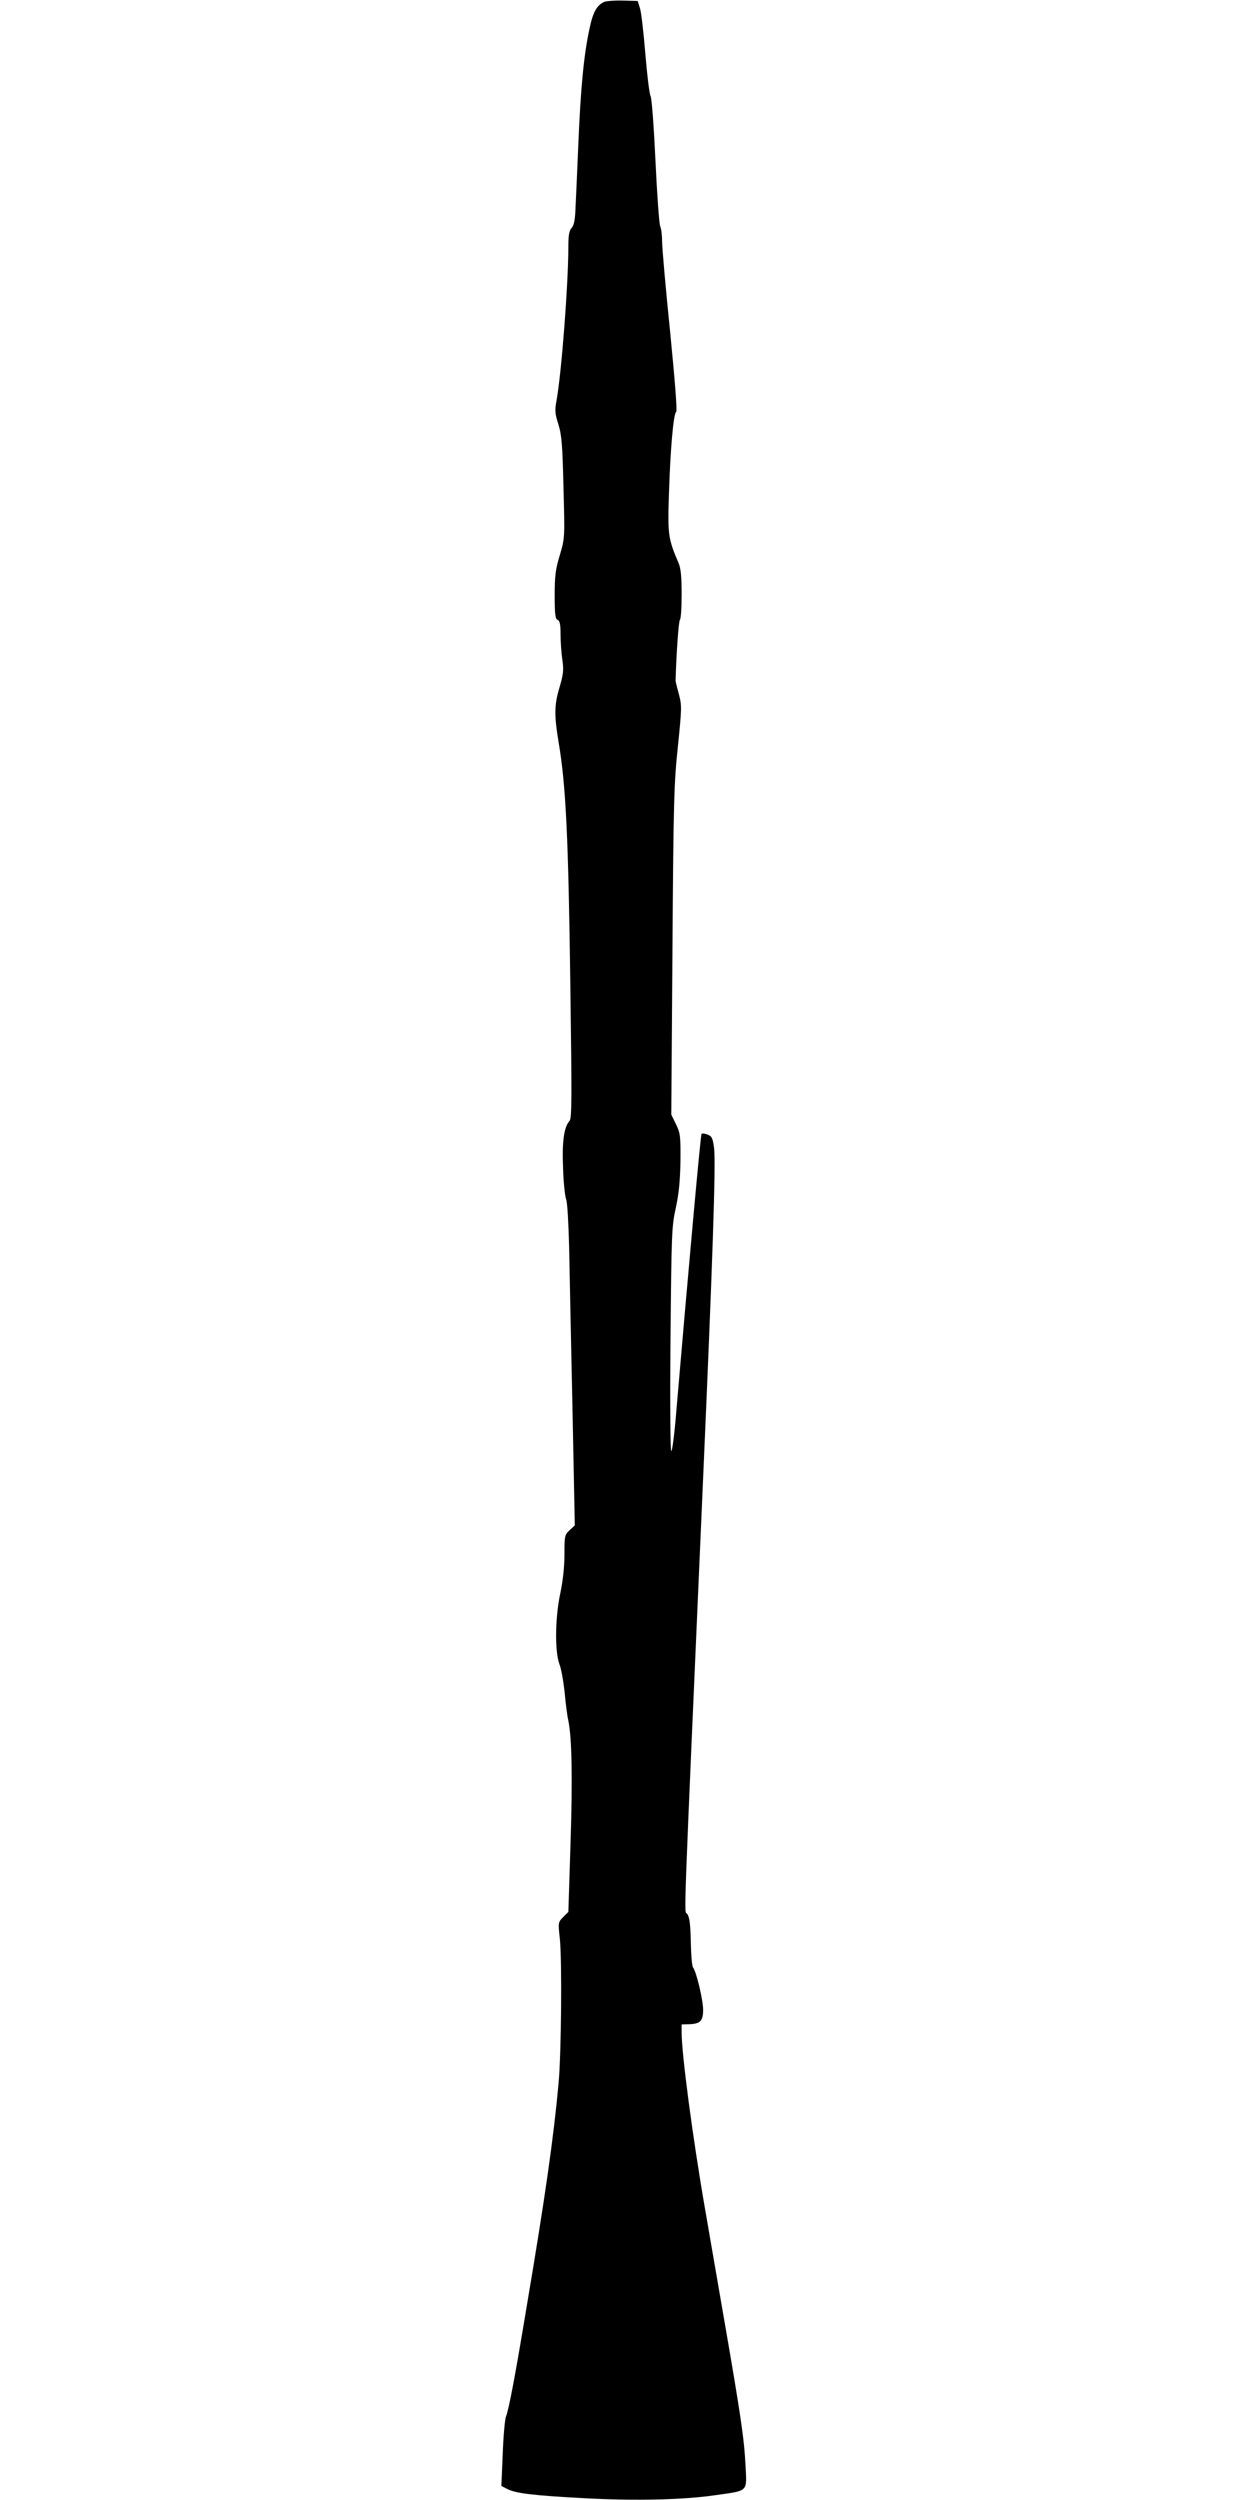
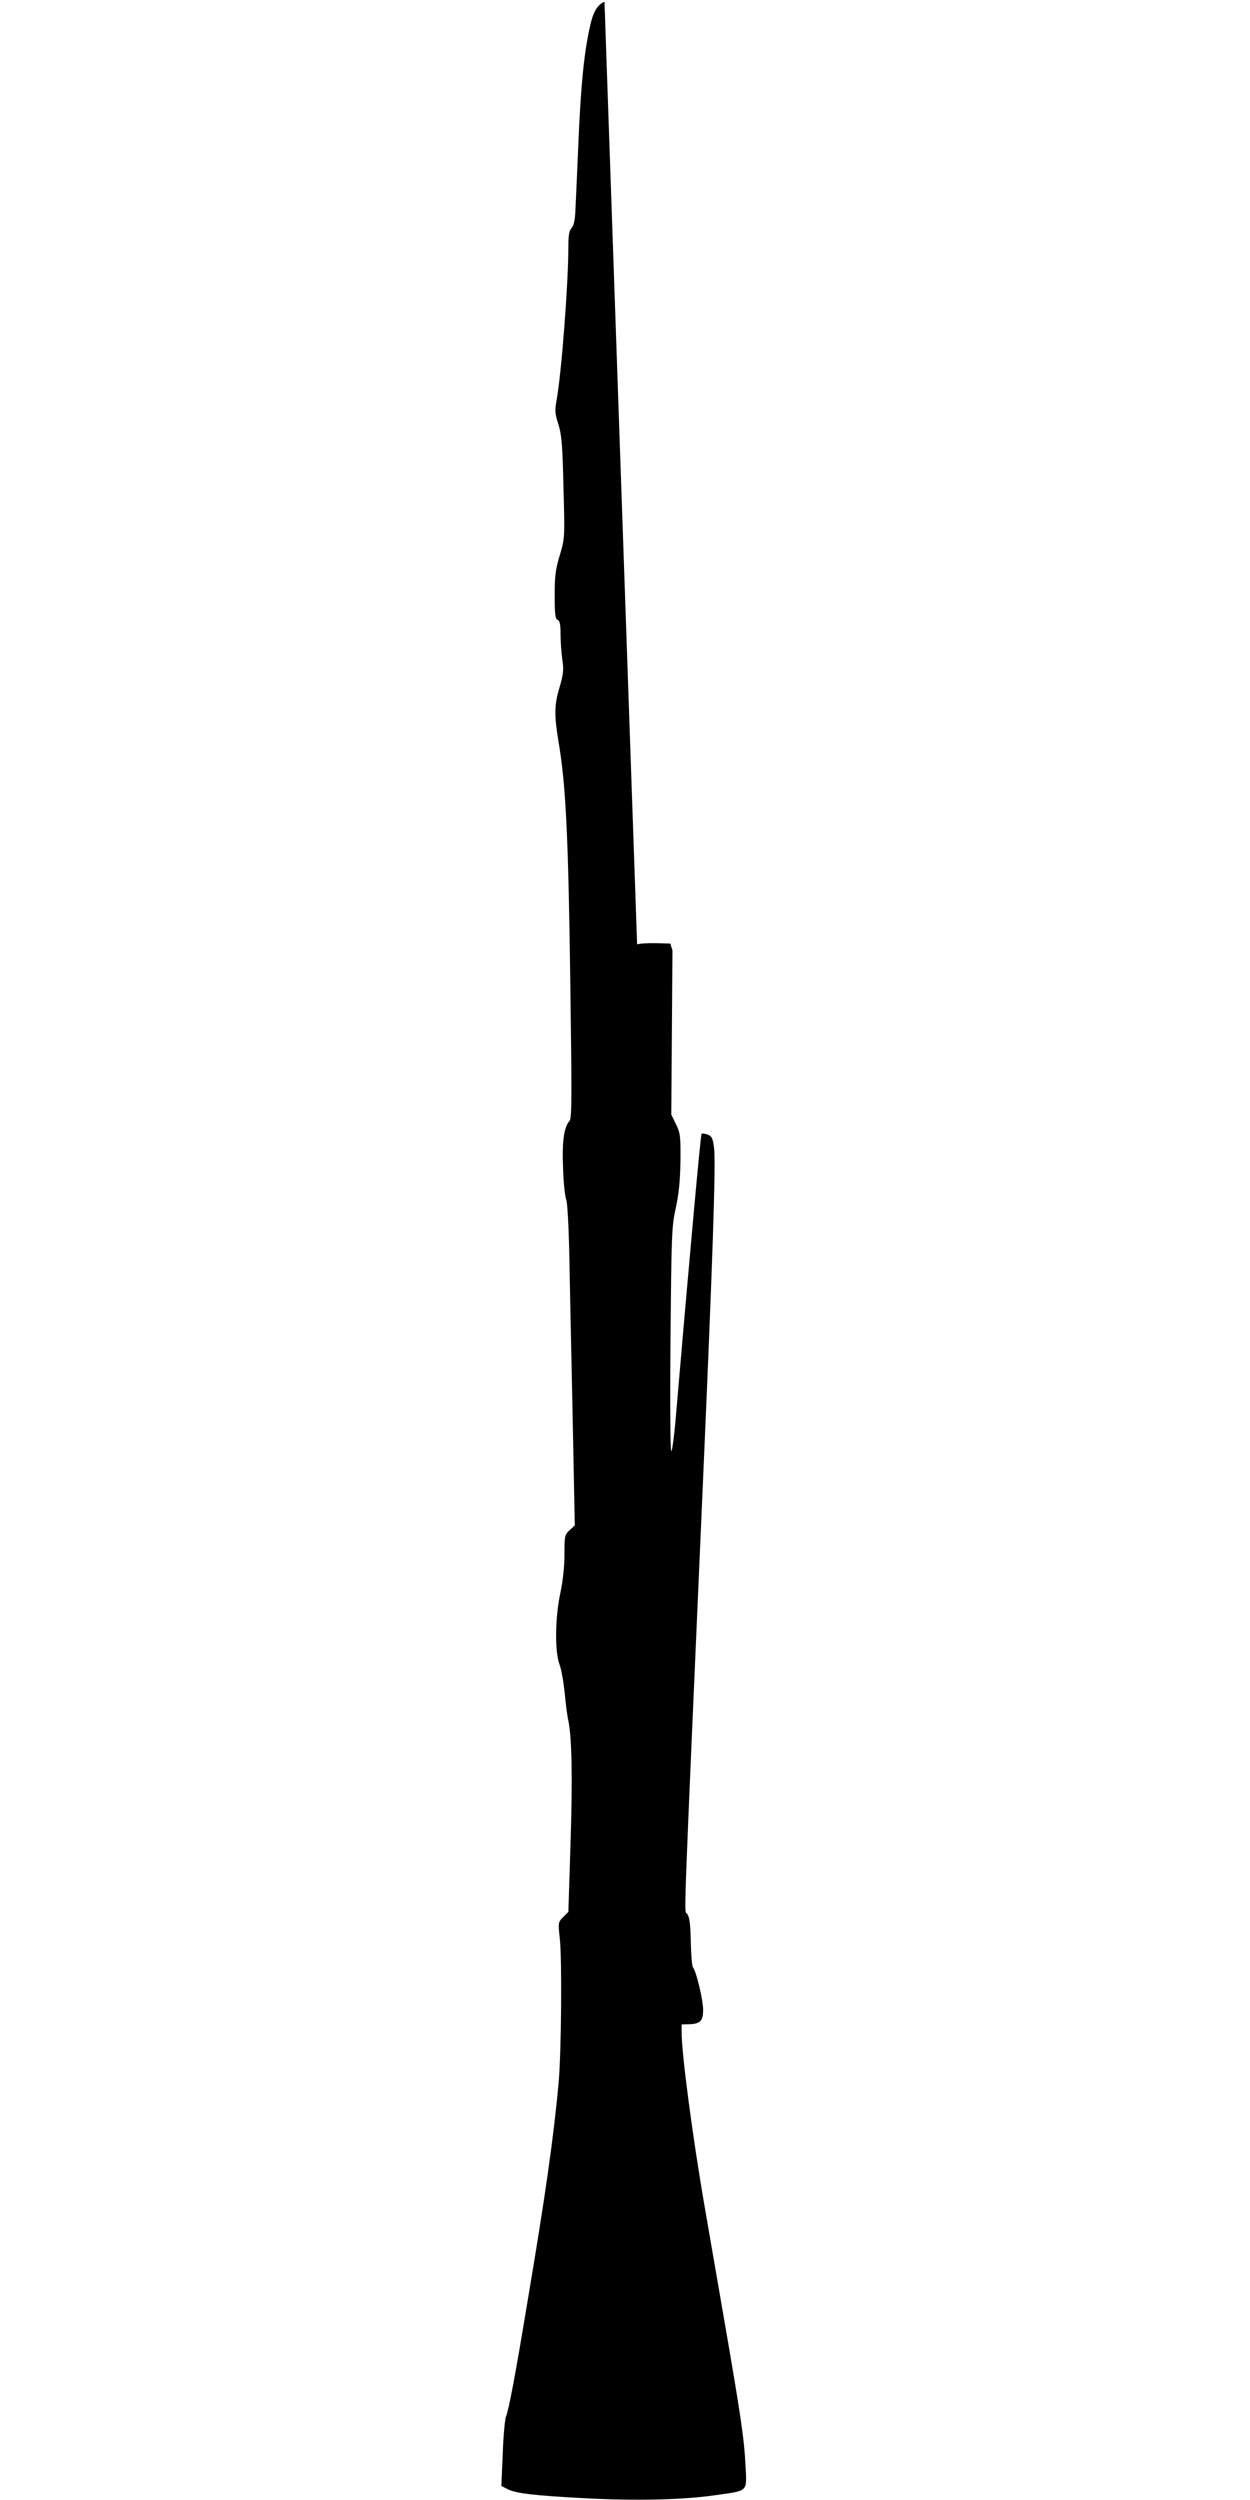
<svg xmlns="http://www.w3.org/2000/svg" version="1.0" width="640pt" height="1280pt" viewBox="0 0 640 1280" preserveAspectRatio="xMidYMid meet">
  <g transform="translate(0,1280) scale(0.1,-0.1)" fill="#000000" stroke="none">
-     <path d="M3095 12791 c-39 -17 -59 -52 -77 -139 -29 -134 -45 -302 -57 -592 -6 -146 -13 -298 -15 -338 -2 -49 -8 -78 -20 -90 -12 -14 -16 -38 -16 -93 0 -193 -35 -646 -60 -786 -10 -54 -9 -70 9 -126 17 -55 21 -106 26 -324 7 -258 7 -258 -19 -346 -22 -72 -26 -107 -26 -206 0 -96 3 -120 15 -125 11 -4 15 -22 15 -73 0 -37 4 -96 9 -130 8 -52 6 -73 -15 -145 -26 -87 -27 -140 -4 -278 37 -217 50 -481 60 -1234 8 -591 8 -692 -4 -705 -29 -32 -39 -108 -33 -244 2 -73 10 -144 16 -159 6 -16 12 -125 15 -245 2 -120 10 -489 17 -820 l12 -603 -26 -24 c-26 -24 -27 -30 -27 -124 0 -64 -8 -136 -21 -198 -27 -126 -29 -298 -5 -364 10 -25 21 -90 27 -145 5 -55 13 -120 19 -145 18 -89 22 -291 11 -632 l-11 -347 -26 -26 c-26 -26 -27 -28 -18 -108 12 -108 8 -589 -6 -742 -25 -275 -68 -579 -161 -1130 -63 -380 -93 -538 -109 -580 -5 -14 -13 -99 -16 -189 l-7 -164 31 -16 c43 -22 132 -33 397 -47 262 -14 510 -8 670 16 169 24 159 14 152 153 -7 136 -23 248 -113 767 -36 209 -79 457 -95 550 -63 364 -119 789 -119 898 l0 42 40 1 c55 2 70 17 70 73 0 51 -35 198 -52 218 -5 7 -10 65 -11 130 -2 88 -6 125 -18 143 -17 27 -24 -174 80 2209 49 1116 67 1637 57 1714 -7 50 -11 59 -33 68 -14 5 -28 7 -31 4 -5 -4 -66 -680 -129 -1417 -9 -115 -21 -208 -26 -208 -5 0 -7 241 -4 573 5 543 6 577 27 672 16 74 22 137 24 240 1 129 -1 144 -23 189 l-24 49 6 841 c5 765 8 860 28 1046 20 195 20 209 5 265 -9 33 -17 65 -17 70 4 145 16 307 22 311 5 3 9 61 9 130 0 92 -4 134 -16 162 -53 123 -56 146 -49 352 7 228 23 412 37 421 6 4 -6 157 -31 411 -23 223 -41 431 -41 461 0 31 -4 66 -10 79 -5 13 -16 163 -24 335 -8 172 -19 321 -25 331 -6 11 -18 109 -27 218 -9 110 -21 215 -28 234 l-11 35 -75 2 c-41 1 -84 -2 -95 -6z" />
+     <path d="M3095 12791 c-39 -17 -59 -52 -77 -139 -29 -134 -45 -302 -57 -592 -6 -146 -13 -298 -15 -338 -2 -49 -8 -78 -20 -90 -12 -14 -16 -38 -16 -93 0 -193 -35 -646 -60 -786 -10 -54 -9 -70 9 -126 17 -55 21 -106 26 -324 7 -258 7 -258 -19 -346 -22 -72 -26 -107 -26 -206 0 -96 3 -120 15 -125 11 -4 15 -22 15 -73 0 -37 4 -96 9 -130 8 -52 6 -73 -15 -145 -26 -87 -27 -140 -4 -278 37 -217 50 -481 60 -1234 8 -591 8 -692 -4 -705 -29 -32 -39 -108 -33 -244 2 -73 10 -144 16 -159 6 -16 12 -125 15 -245 2 -120 10 -489 17 -820 l12 -603 -26 -24 c-26 -24 -27 -30 -27 -124 0 -64 -8 -136 -21 -198 -27 -126 -29 -298 -5 -364 10 -25 21 -90 27 -145 5 -55 13 -120 19 -145 18 -89 22 -291 11 -632 l-11 -347 -26 -26 c-26 -26 -27 -28 -18 -108 12 -108 8 -589 -6 -742 -25 -275 -68 -579 -161 -1130 -63 -380 -93 -538 -109 -580 -5 -14 -13 -99 -16 -189 l-7 -164 31 -16 c43 -22 132 -33 397 -47 262 -14 510 -8 670 16 169 24 159 14 152 153 -7 136 -23 248 -113 767 -36 209 -79 457 -95 550 -63 364 -119 789 -119 898 l0 42 40 1 c55 2 70 17 70 73 0 51 -35 198 -52 218 -5 7 -10 65 -11 130 -2 88 -6 125 -18 143 -17 27 -24 -174 80 2209 49 1116 67 1637 57 1714 -7 50 -11 59 -33 68 -14 5 -28 7 -31 4 -5 -4 -66 -680 -129 -1417 -9 -115 -21 -208 -26 -208 -5 0 -7 241 -4 573 5 543 6 577 27 672 16 74 22 137 24 240 1 129 -1 144 -23 189 l-24 49 6 841 l-11 35 -75 2 c-41 1 -84 -2 -95 -6z" />
  </g>
</svg>